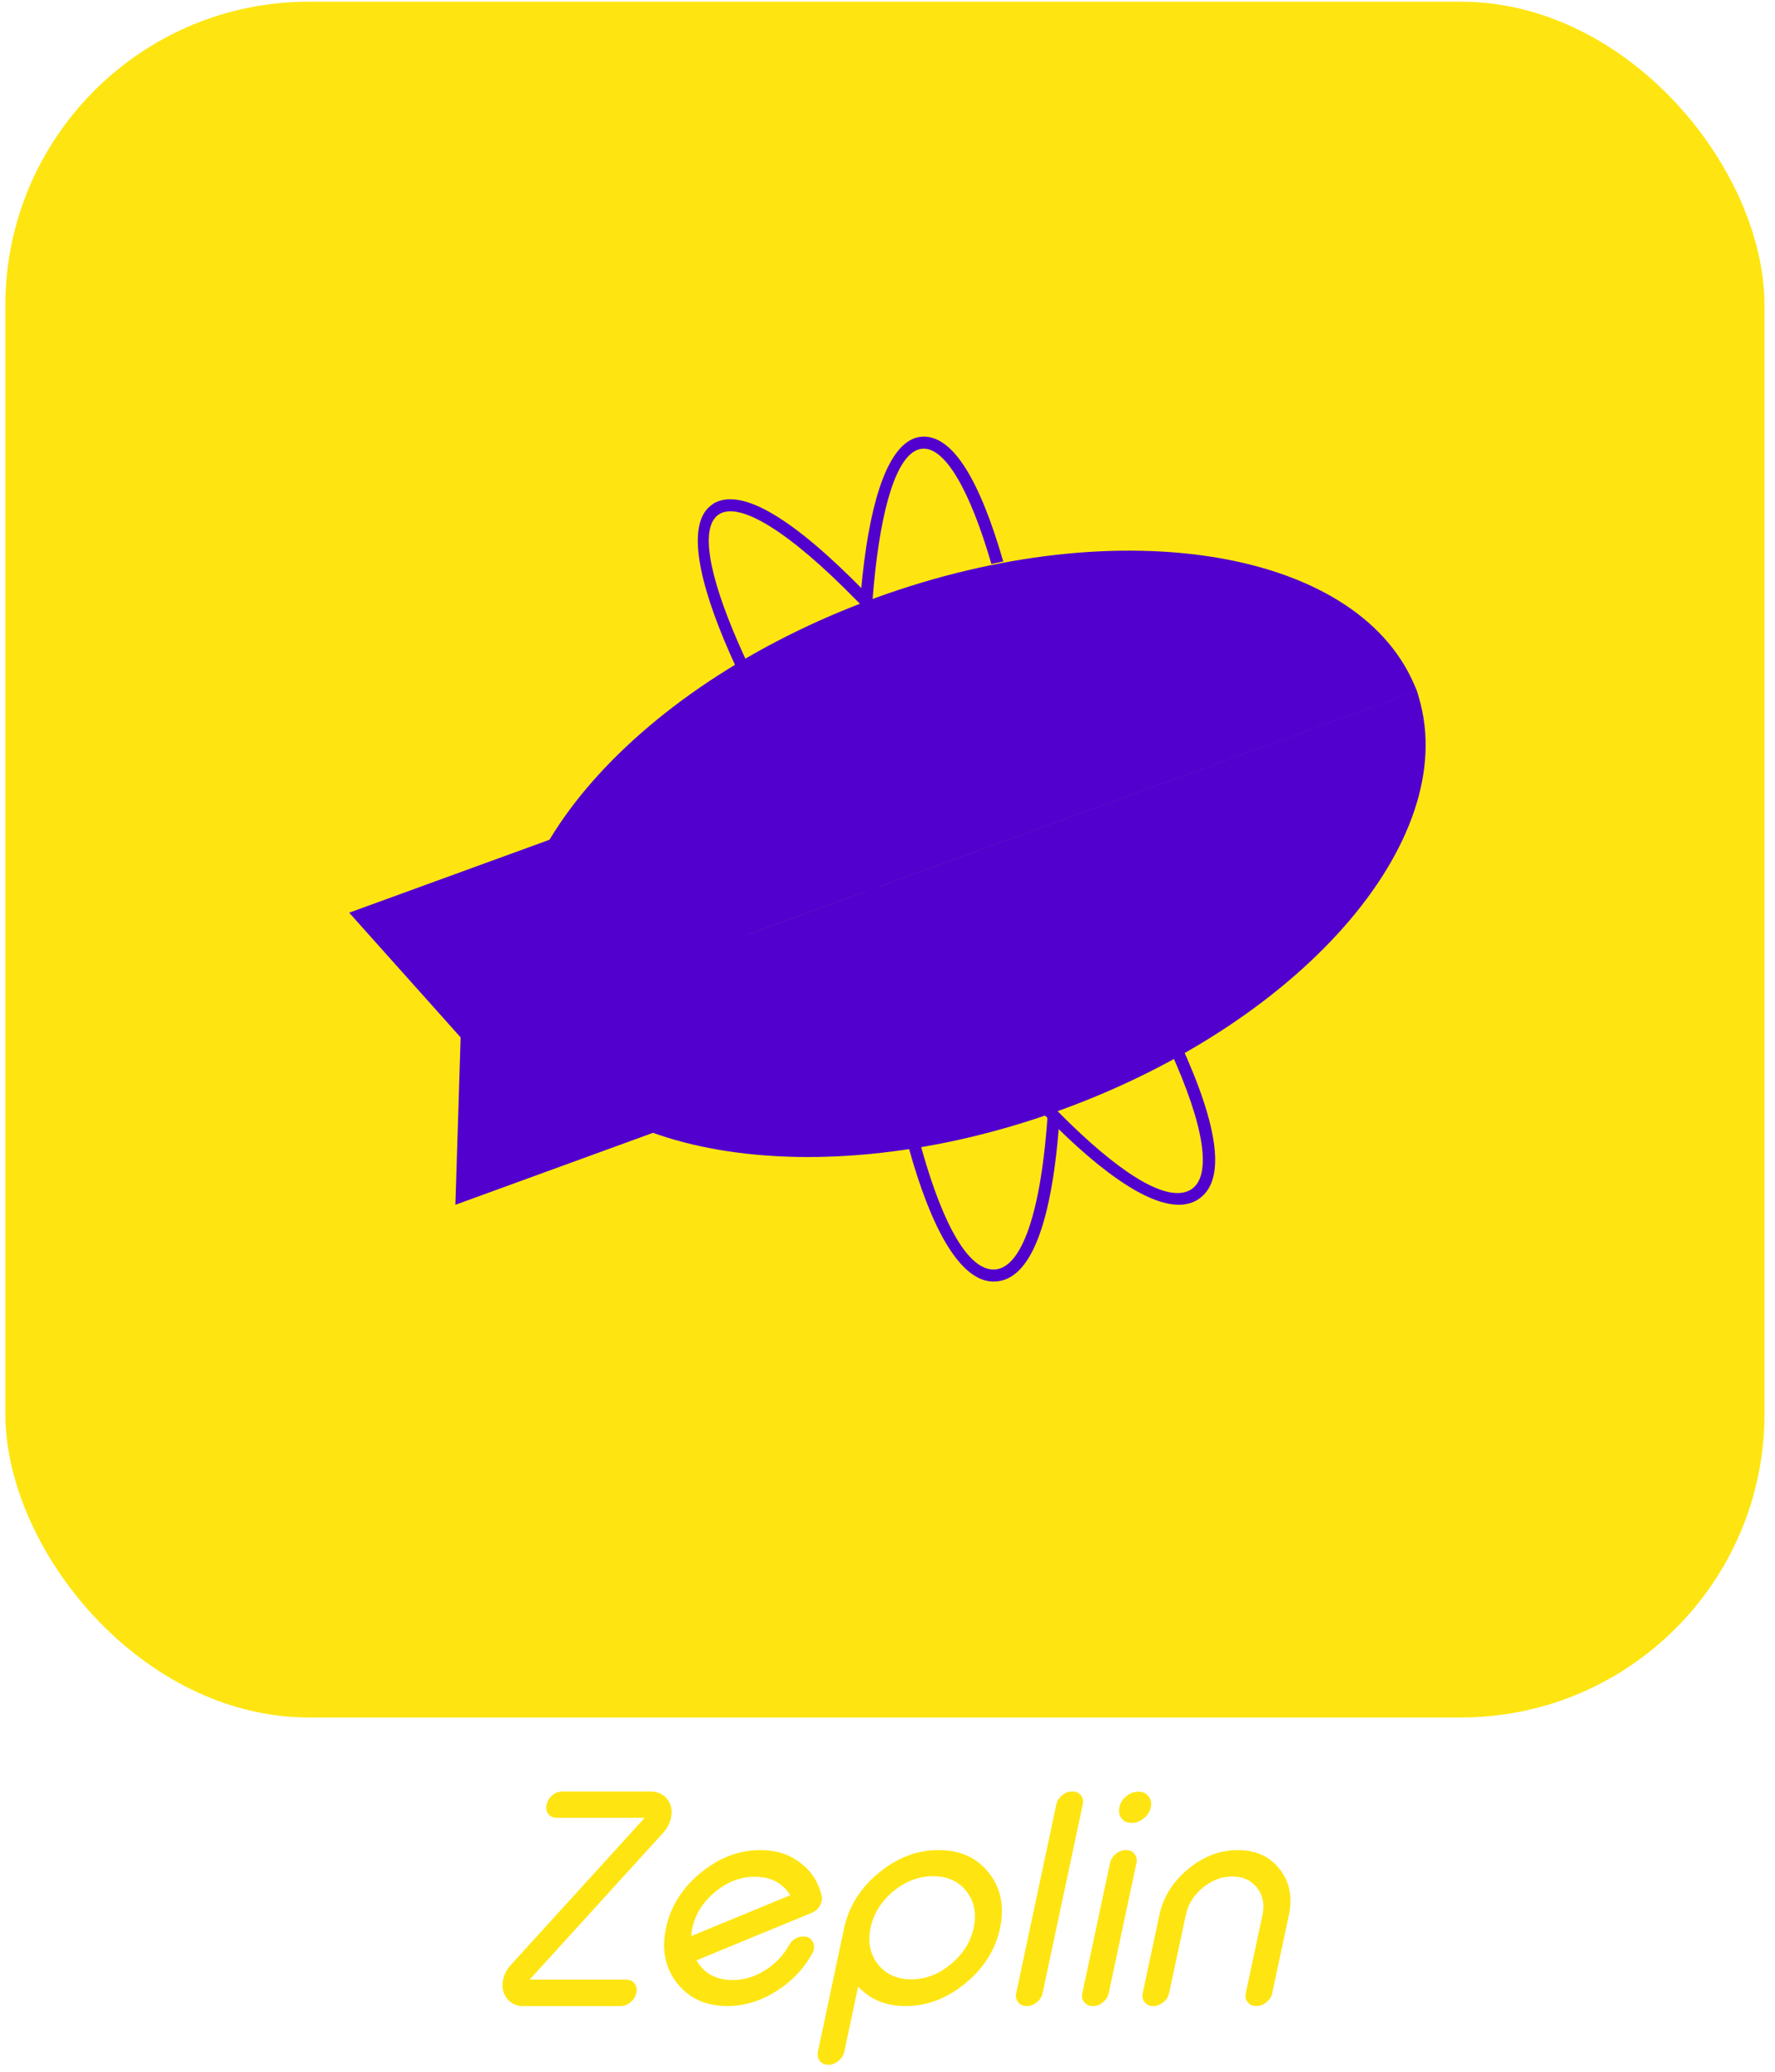
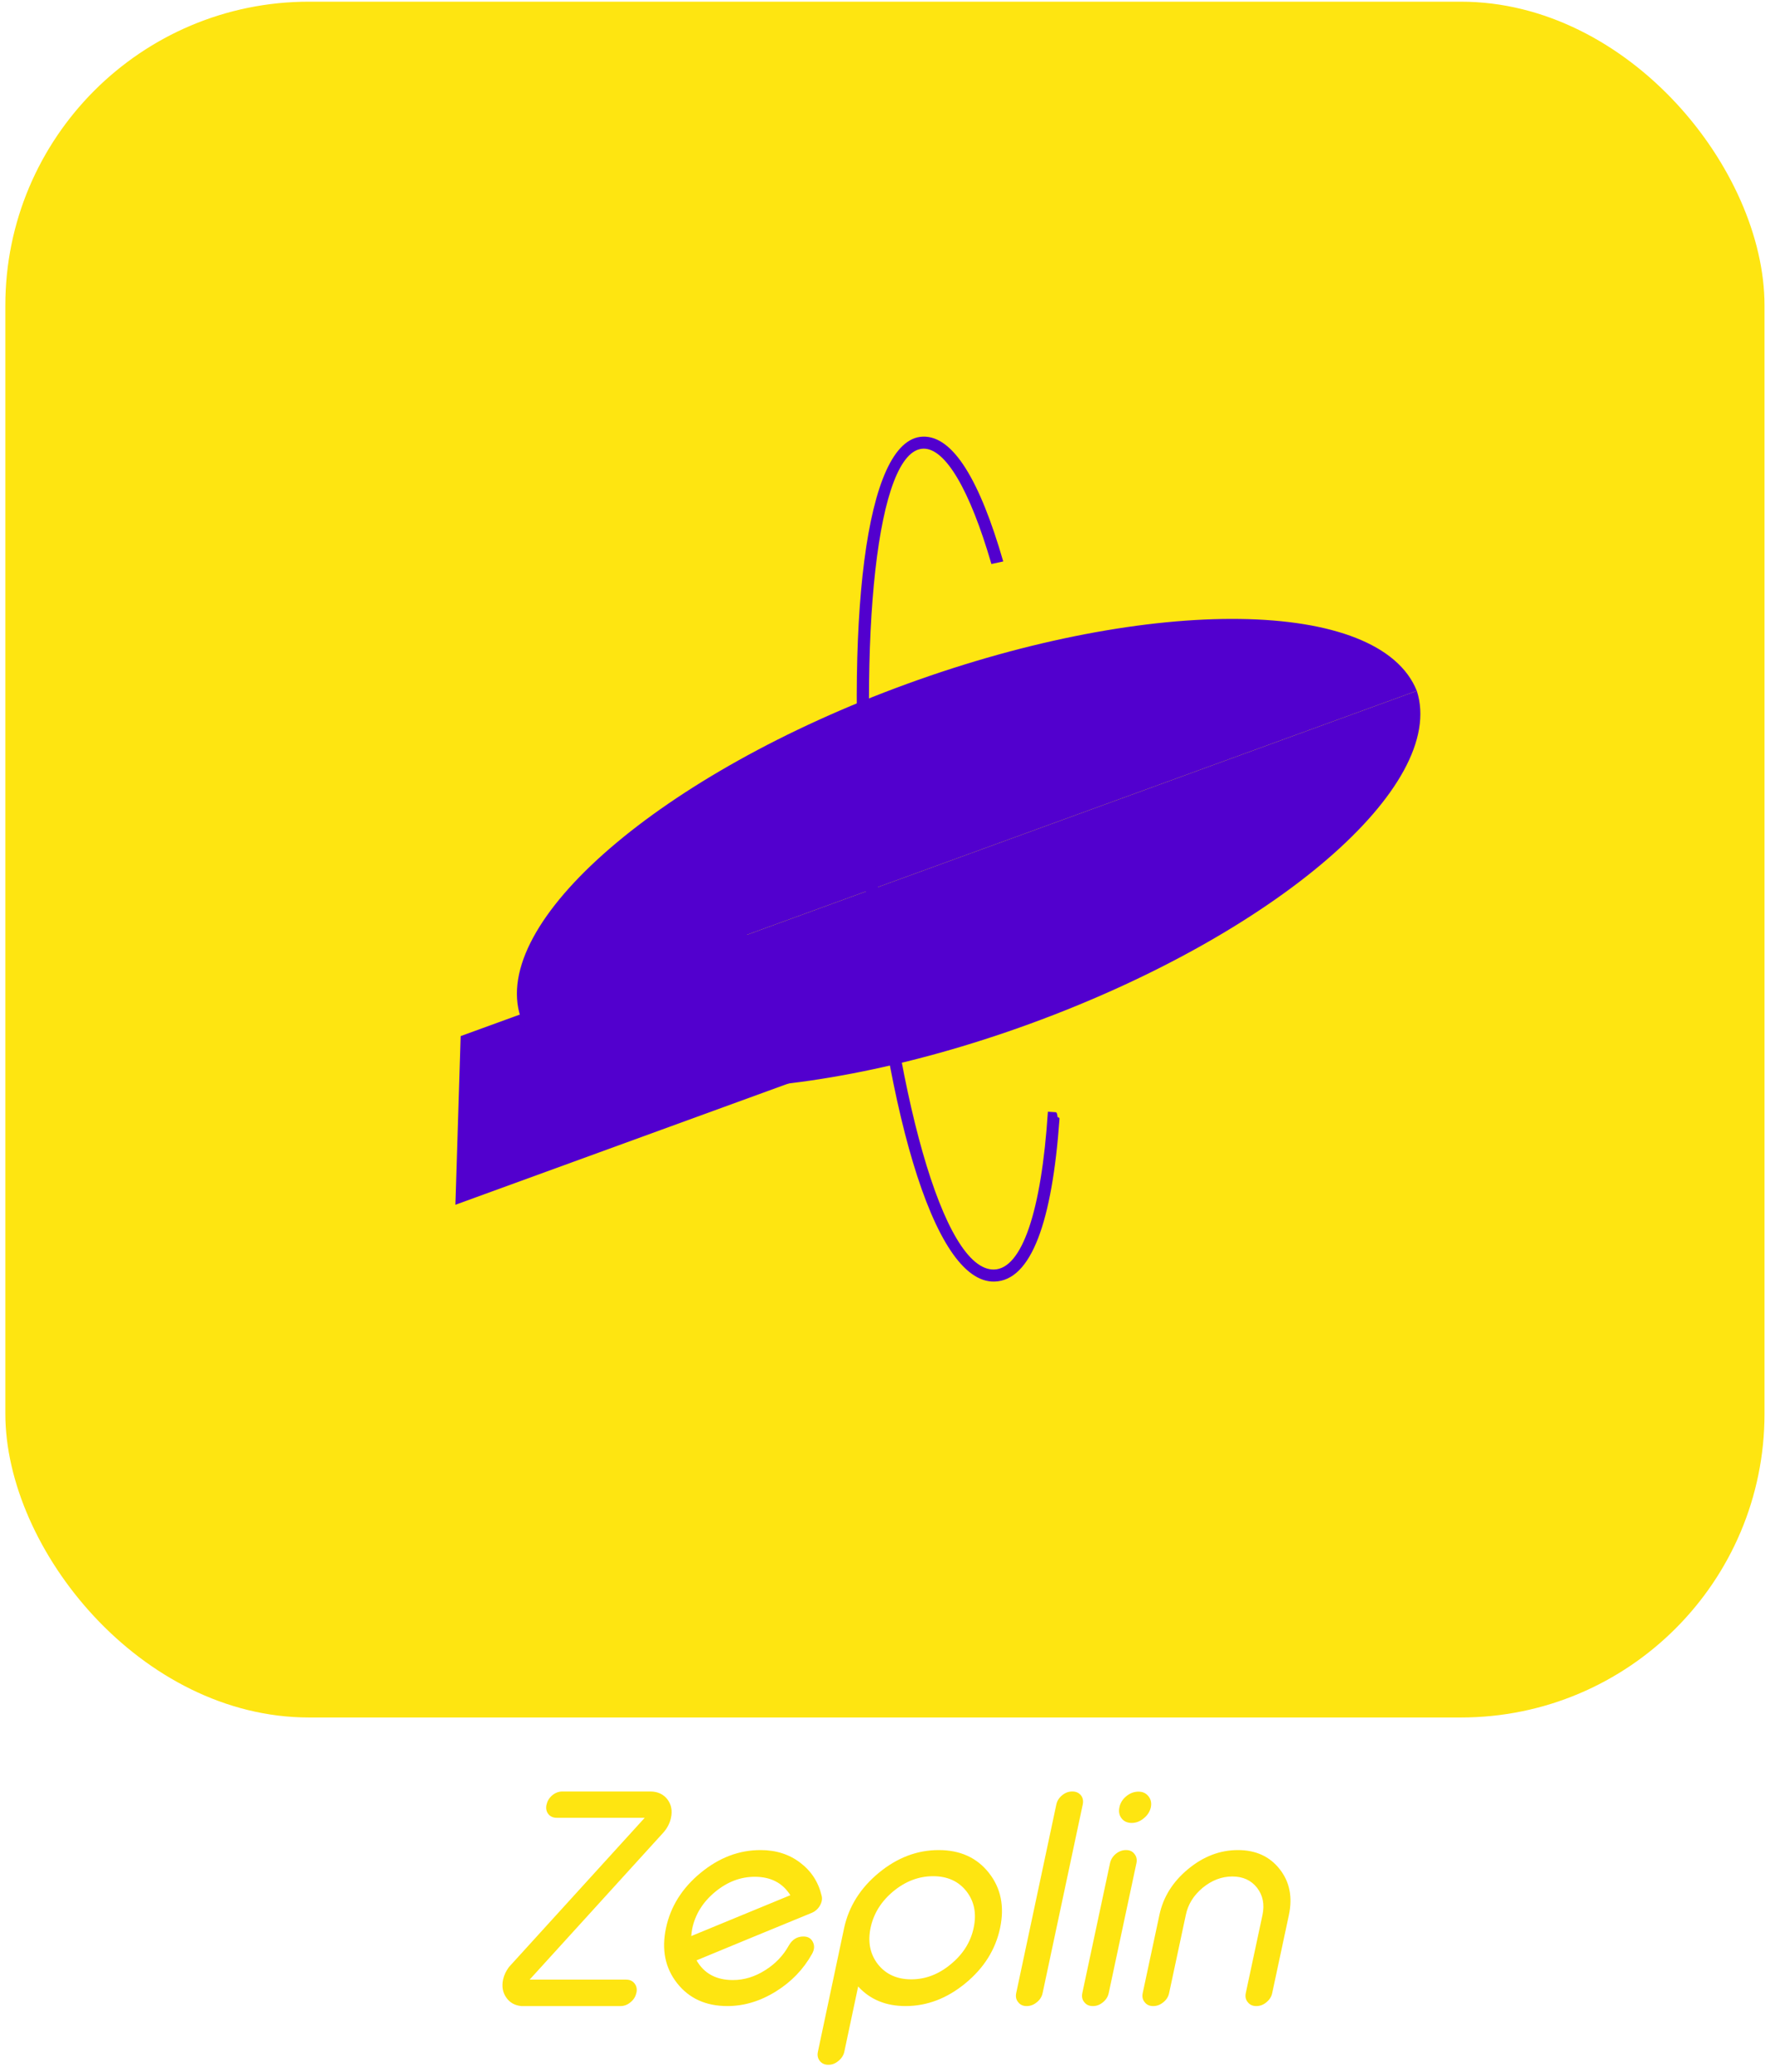
<svg xmlns="http://www.w3.org/2000/svg" width="156" height="182" viewBox="0 0 156 182" fill="none">
  <rect x="0.469" y="0.148" width="154.61" height="150.73" rx="26.689" fill="#FEE511" />
-   <path fill-rule="evenodd" clip-rule="evenodd" d="M40.565 91.224L30.688 80.178L60.922 69.174L65.627 82.106L40.565 91.224Z" fill="#5200CE" />
  <path fill-rule="evenodd" clip-rule="evenodd" d="M40.487 91.019L40.023 105.837L70.258 94.832L65.553 81.9L40.487 91.019Z" fill="#5200CE" />
-   <path fill-rule="evenodd" clip-rule="evenodd" d="M124.511 60.691C128.825 73.192 114.925 89.615 93.302 97.487C71.679 105.36 50.472 101.715 45.742 89.362L124.511 60.691Z" fill="#5200CE" />
-   <path fill-rule="evenodd" clip-rule="evenodd" d="M124.515 60.69C119.815 48.31 98.587 44.649 76.942 52.526C55.296 60.404 41.387 76.856 45.744 89.338L124.515 60.69Z" fill="#5200CE" />
  <path fill-rule="evenodd" clip-rule="evenodd" d="M124.522 60.691C127.211 69.055 112.12 82.055 90.563 89.924C69.006 97.792 49.072 97.492 45.758 89.36L124.522 60.691Z" fill="#5200CE" />
  <path fill-rule="evenodd" clip-rule="evenodd" d="M124.518 60.689C121.252 52.516 101.29 52.225 79.699 60.084C58.108 67.944 43.001 80.994 45.753 89.358L124.518 60.689Z" fill="#5200CE" />
  <path d="M88.178 49.343C86.121 42.229 83.78 38.283 81.119 38.358C75.973 38.504 74.244 54.82 75.91 75.727C77.591 96.857 81.955 112.728 87.401 112.584C90.646 112.5 92.473 107.307 93.117 98.289C93.13 98.107 92.923 98.232 92.935 98.043C92.935 98.043 92.907 97.714 92.787 97.707L92.096 97.662C91.528 106.412 89.819 111.457 87.369 111.525C82.896 111.639 78.573 95.941 76.96 75.643C75.369 55.677 77.082 39.529 81.146 39.415C83.069 39.361 85.226 42.995 87.132 49.547L88.178 49.32V49.343Z" fill="#5200CE" />
-   <path d="M62.684 44.265C58.297 46.965 64.961 61.958 76.856 79.233C88.879 96.688 100.595 108.252 105.236 105.406C107.827 103.815 107.1 98.988 103.759 91.702C103.684 91.52 103.518 91.399 103.304 91.377C103.091 91.354 102.923 91.445 102.814 91.604C102.704 91.763 102.689 91.968 102.777 92.142C105.882 98.915 106.55 103.347 104.659 104.506C100.841 106.847 89.254 95.406 77.704 78.633C66.345 62.138 59.754 47.301 63.215 45.167C65.056 44.035 69.424 46.767 75.204 52.667C75.268 52.735 75.636 53.115 75.72 53.14C75.902 53.194 75.811 52.815 75.952 52.674C76.052 52.576 76.111 52.442 76.111 52.301C76.111 52.16 76.059 52.028 75.959 51.926C69.786 45.621 65.154 42.726 62.658 44.262L62.684 44.265Z" fill="#5200CE" />
  <path d="M48.041 158.522C48.108 158.204 48.276 157.932 48.543 157.707C48.811 157.489 49.104 157.38 49.422 157.38H57.189C57.816 157.389 58.306 157.619 58.657 158.07C59 158.522 59.105 159.062 58.971 159.689C58.87 160.158 58.653 160.584 58.318 160.969L46.548 173.906H55.031C55.349 173.906 55.595 174.019 55.771 174.245C55.947 174.471 56.001 174.743 55.934 175.061L55.922 175.086C55.855 175.404 55.687 175.671 55.42 175.889C55.152 176.115 54.859 176.228 54.541 176.228H45.808C45.231 176.169 44.791 175.918 44.49 175.475C44.181 175.031 44.089 174.508 44.214 173.906C44.298 173.513 44.474 173.141 44.741 172.789L56.662 159.689H48.932C48.614 159.689 48.368 159.58 48.192 159.363C48.016 159.137 47.962 158.865 48.029 158.547L48.041 158.522ZM66.336 164.872C65.082 164.872 63.919 165.315 62.848 166.202C61.777 167.088 61.108 168.159 60.84 169.414C60.798 169.64 60.769 169.861 60.752 170.079L69.461 166.49C68.783 165.411 67.742 164.872 66.336 164.872ZM72.209 166.528C72.284 166.812 72.234 167.105 72.058 167.406C71.891 167.699 71.648 167.912 71.331 168.046C70.042 168.573 68.353 169.268 66.261 170.129C63.668 171.2 61.986 171.894 61.217 172.212C61.878 173.367 62.944 173.944 64.417 173.944C65.395 173.944 66.341 173.655 67.252 173.078C68.147 172.517 68.842 171.79 69.335 170.895C69.637 170.376 70.063 170.117 70.615 170.117C71.008 170.117 71.285 170.28 71.444 170.606C71.602 170.924 71.577 171.271 71.368 171.647C70.607 173.003 69.553 174.099 68.206 174.935C66.826 175.797 65.4 176.228 63.927 176.228C62.037 176.228 60.564 175.558 59.51 174.22C58.456 172.881 58.13 171.267 58.532 169.376C58.933 167.486 59.945 165.871 61.568 164.533C63.191 163.194 64.948 162.525 66.838 162.525C68.202 162.525 69.369 162.897 70.339 163.642C71.301 164.37 71.924 165.332 72.209 166.528ZM80.089 173.881C81.344 173.881 82.502 173.438 83.565 172.551C84.644 171.664 85.313 170.598 85.573 169.351C85.84 168.096 85.627 167.026 84.933 166.139C84.238 165.261 83.264 164.821 82.009 164.821C80.754 164.821 79.591 165.261 78.521 166.139C77.45 167.026 76.781 168.096 76.513 169.351C76.254 170.598 76.467 171.664 77.153 172.551C77.856 173.438 78.834 173.881 80.089 173.881ZM72.786 181.385C72.477 181.385 72.23 181.272 72.046 181.046C71.87 180.82 71.816 180.552 71.883 180.243L74.192 169.351C74.61 167.461 75.626 165.85 77.241 164.52C78.855 163.19 80.608 162.525 82.498 162.525C84.389 162.525 85.861 163.194 86.915 164.533C87.969 165.871 88.296 167.486 87.894 169.376C87.493 171.267 86.48 172.881 84.857 174.22C83.234 175.558 81.478 176.228 79.587 176.228C77.856 176.228 76.467 175.655 75.421 174.508L74.204 180.243C74.137 180.552 73.966 180.82 73.69 181.046C73.422 181.272 73.133 181.385 72.824 181.385H72.786ZM94.256 157.38C94.565 157.38 94.812 157.489 94.996 157.707C95.172 157.932 95.226 158.204 95.159 158.522L91.633 175.086C91.566 175.404 91.399 175.671 91.131 175.889C90.855 176.115 90.563 176.228 90.253 176.228H90.215C89.906 176.228 89.663 176.115 89.488 175.889C89.304 175.671 89.245 175.404 89.312 175.086L92.838 158.522C92.905 158.204 93.076 157.932 93.353 157.707C93.62 157.489 93.909 157.38 94.218 157.38H94.256ZM98.974 162.525C99.292 162.525 99.534 162.638 99.702 162.864C99.886 163.09 99.944 163.362 99.877 163.679L97.443 175.086C97.376 175.404 97.209 175.671 96.941 175.889C96.674 176.115 96.381 176.228 96.063 176.228H96.038C95.72 176.228 95.473 176.115 95.297 175.889C95.113 175.671 95.055 175.404 95.122 175.086L97.556 163.679C97.623 163.362 97.79 163.09 98.058 162.864C98.334 162.638 98.631 162.525 98.949 162.525H98.974ZM99.463 160.141C99.079 160.141 98.782 160.007 98.573 159.739C98.363 159.472 98.301 159.145 98.384 158.761C98.46 158.384 98.66 158.062 98.987 157.794C99.313 157.527 99.668 157.393 100.053 157.393C100.43 157.393 100.722 157.527 100.932 157.794C101.149 158.062 101.22 158.384 101.145 158.761C101.061 159.145 100.852 159.472 100.517 159.739C100.191 160.007 99.84 160.141 99.463 160.141ZM102.751 175.086C102.684 175.404 102.517 175.671 102.249 175.889C101.973 176.115 101.68 176.228 101.371 176.228H101.333C101.024 176.228 100.781 176.115 100.605 175.889C100.421 175.671 100.363 175.404 100.43 175.086L101.898 168.222C102.232 166.649 103.073 165.307 104.42 164.194C105.767 163.081 107.226 162.525 108.799 162.525C110.363 162.525 111.585 163.081 112.463 164.194C113.342 165.307 113.613 166.649 113.279 168.222L111.811 175.086C111.744 175.404 111.576 175.671 111.309 175.889C111.041 176.115 110.748 176.228 110.43 176.228H110.405C110.087 176.228 109.841 176.115 109.665 175.889C109.481 175.671 109.422 175.404 109.489 175.086L110.957 168.222C111.15 167.293 110.991 166.499 110.481 165.838C109.962 165.177 109.238 164.846 108.31 164.846C107.373 164.846 106.503 165.177 105.7 165.838C104.905 166.499 104.412 167.293 104.219 168.222L102.751 175.086Z" fill="#FEE511" />
</svg>